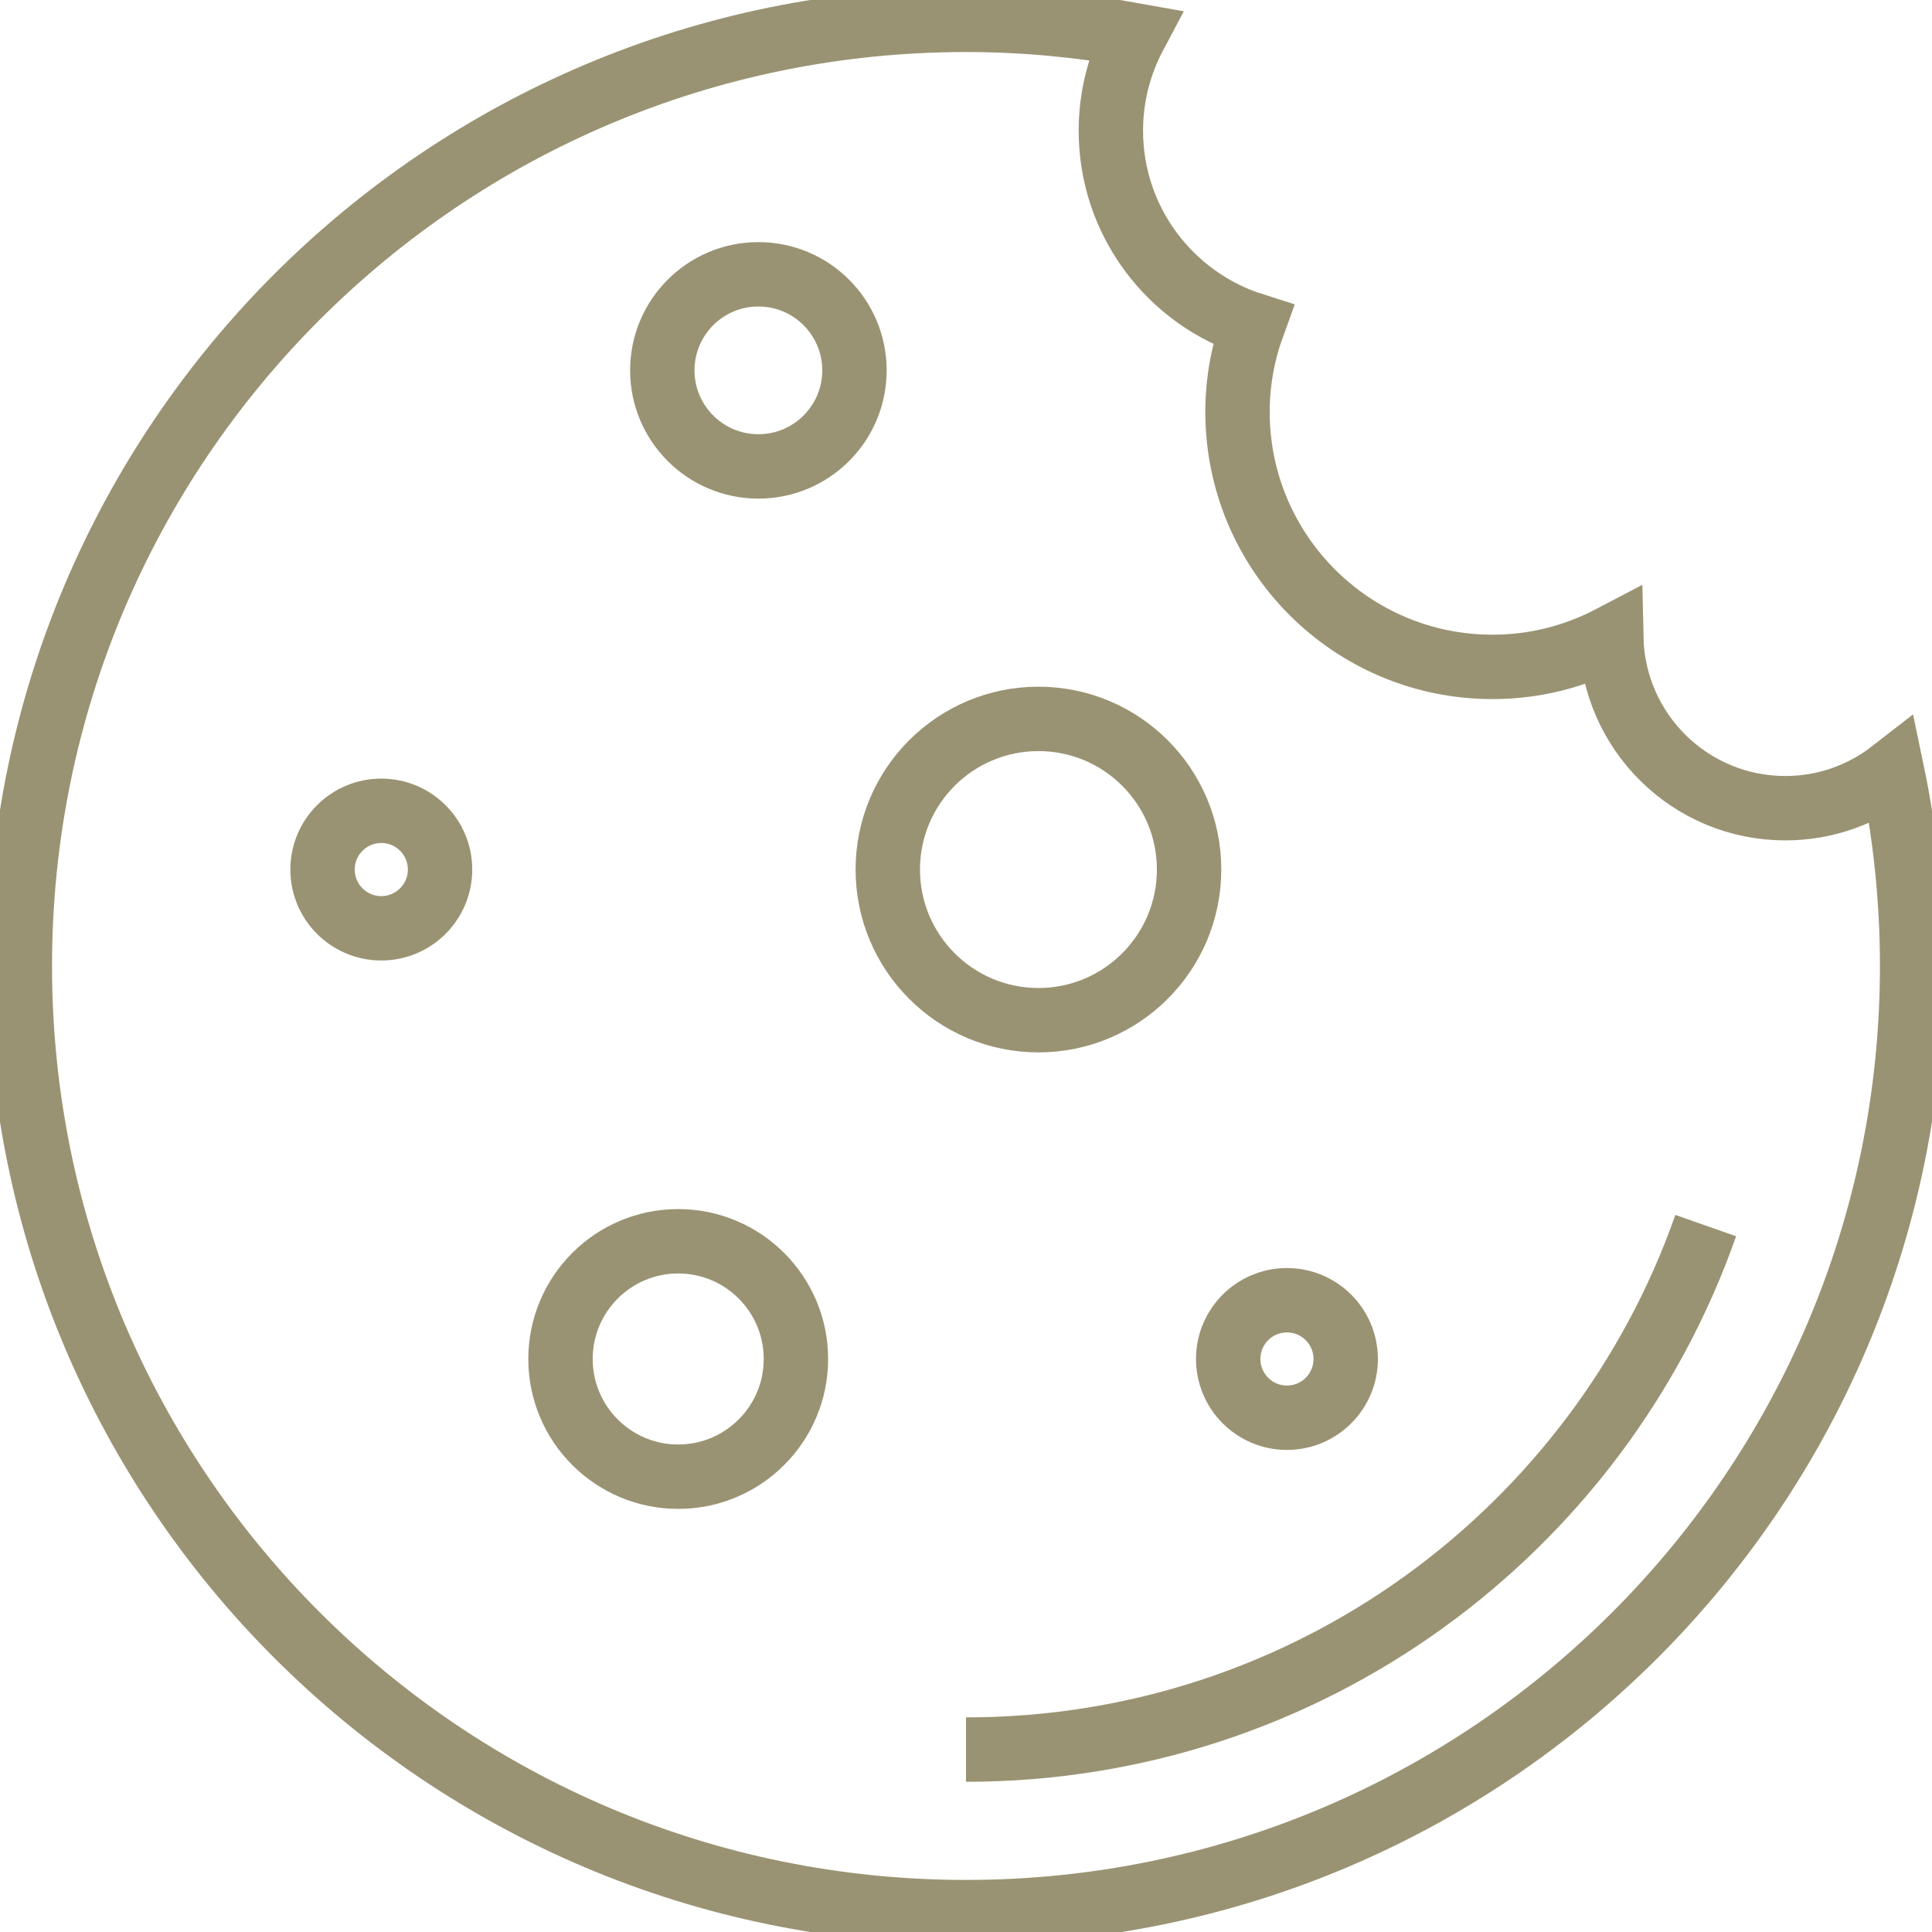
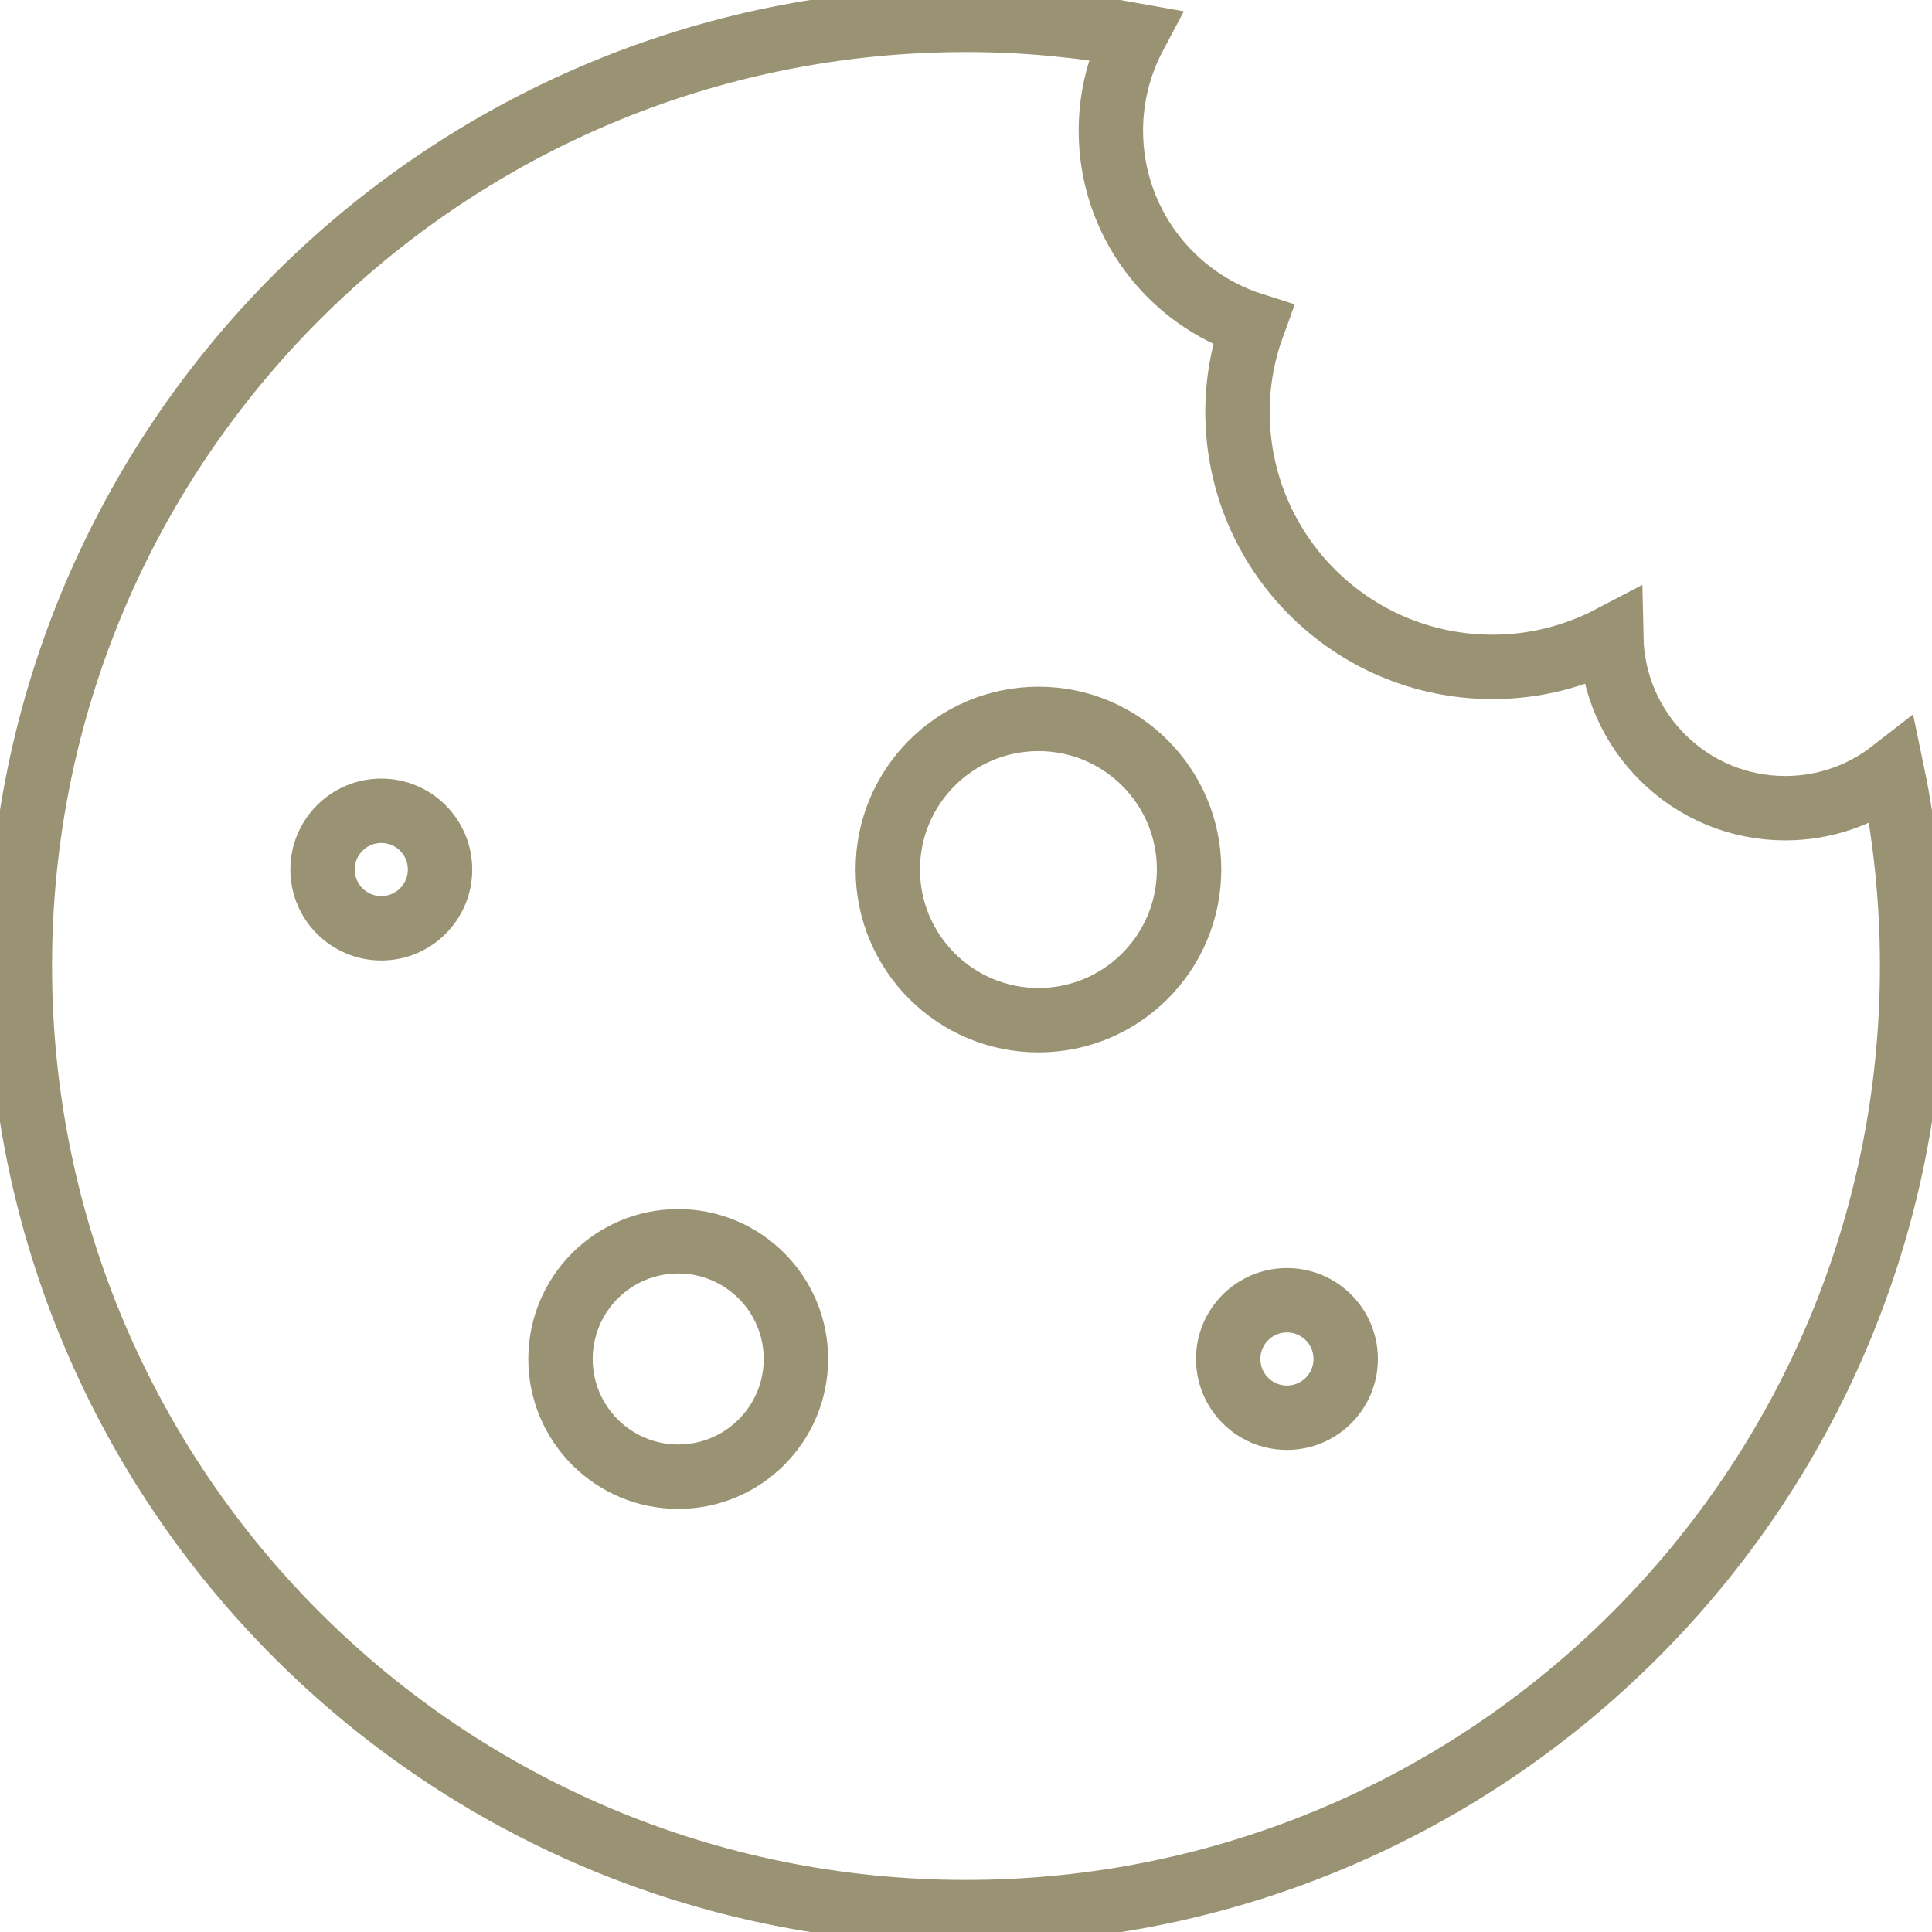
<svg xmlns="http://www.w3.org/2000/svg" width="60" height="60" viewBox="0 0 60 60" fill="none">
  <g clip-path="url(#clip0_1082_4095)">
    <path d="M55.445 25.099C52.492 25.099 50.1 22.733 50.039 19.799C48.935 20.378 47.684 20.711 46.353 20.711C41.976 20.711 38.432 17.166 38.432 12.79C38.432 11.841 38.605 10.935 38.913 10.09C36.355 9.277 34.499 6.885 34.499 4.056C34.499 2.983 34.771 1.972 35.239 1.091C33.538 0.783 31.794 0.616 30.006 0.616C13.77 0.616 0.616 13.77 0.616 30C0.616 46.23 13.77 59.383 30 59.383C46.23 59.383 59.383 46.23 59.383 30C59.383 27.929 59.168 25.907 58.761 23.959C57.842 24.674 56.696 25.099 55.445 25.099Z" stroke="#9A9373" stroke-width="2" stroke-miterlimit="10" />
-     <path d="M52.973 38.062C49.645 47.543 40.62 54.335 30 54.335" stroke="#9A9373" stroke-width="2" stroke-miterlimit="10" />
-     <path d="M23.553 14.485C25.2 14.485 26.536 13.15 26.536 11.502C26.536 9.854 25.2 8.519 23.553 8.519C21.905 8.519 20.569 9.854 20.569 11.502C20.569 13.15 21.905 14.485 23.553 14.485Z" stroke="#9A9373" stroke-width="2" stroke-miterlimit="10" />
    <path d="M39.967 44.029C40.975 44.029 41.792 43.212 41.792 42.204C41.792 41.197 40.975 40.38 39.967 40.38C38.959 40.38 38.143 41.197 38.143 42.204C38.143 43.212 38.959 44.029 39.967 44.029Z" stroke="#9A9373" stroke-width="2" stroke-miterlimit="10" />
    <path d="M11.841 28.829C12.849 28.829 13.666 28.012 13.666 27.004C13.666 25.997 12.849 25.18 11.841 25.18C10.834 25.18 10.017 25.997 10.017 27.004C10.017 28.012 10.834 28.829 11.841 28.829Z" stroke="#9A9373" stroke-width="2" stroke-miterlimit="10" />
    <path d="M21.062 45.86C23.081 45.86 24.718 44.223 24.718 42.205C24.718 40.186 23.081 38.549 21.062 38.549C19.044 38.549 17.407 40.186 17.407 42.205C17.407 44.223 19.044 45.86 21.062 45.86Z" stroke="#9A9373" stroke-width="2" stroke-miterlimit="10" />
    <path d="M32.25 31.683C34.834 31.683 36.928 29.588 36.928 27.004C36.928 24.42 34.834 22.326 32.25 22.326C29.666 22.326 27.571 24.42 27.571 27.004C27.571 29.588 29.666 31.683 32.25 31.683Z" stroke="#9A9373" stroke-width="2" stroke-miterlimit="10" />
  </g>
  <defs>
    <clipPath id="clip0_1082_4095">
      <rect width="60" height="60" fill="white" />
    </clipPath>
  </defs>
</svg>